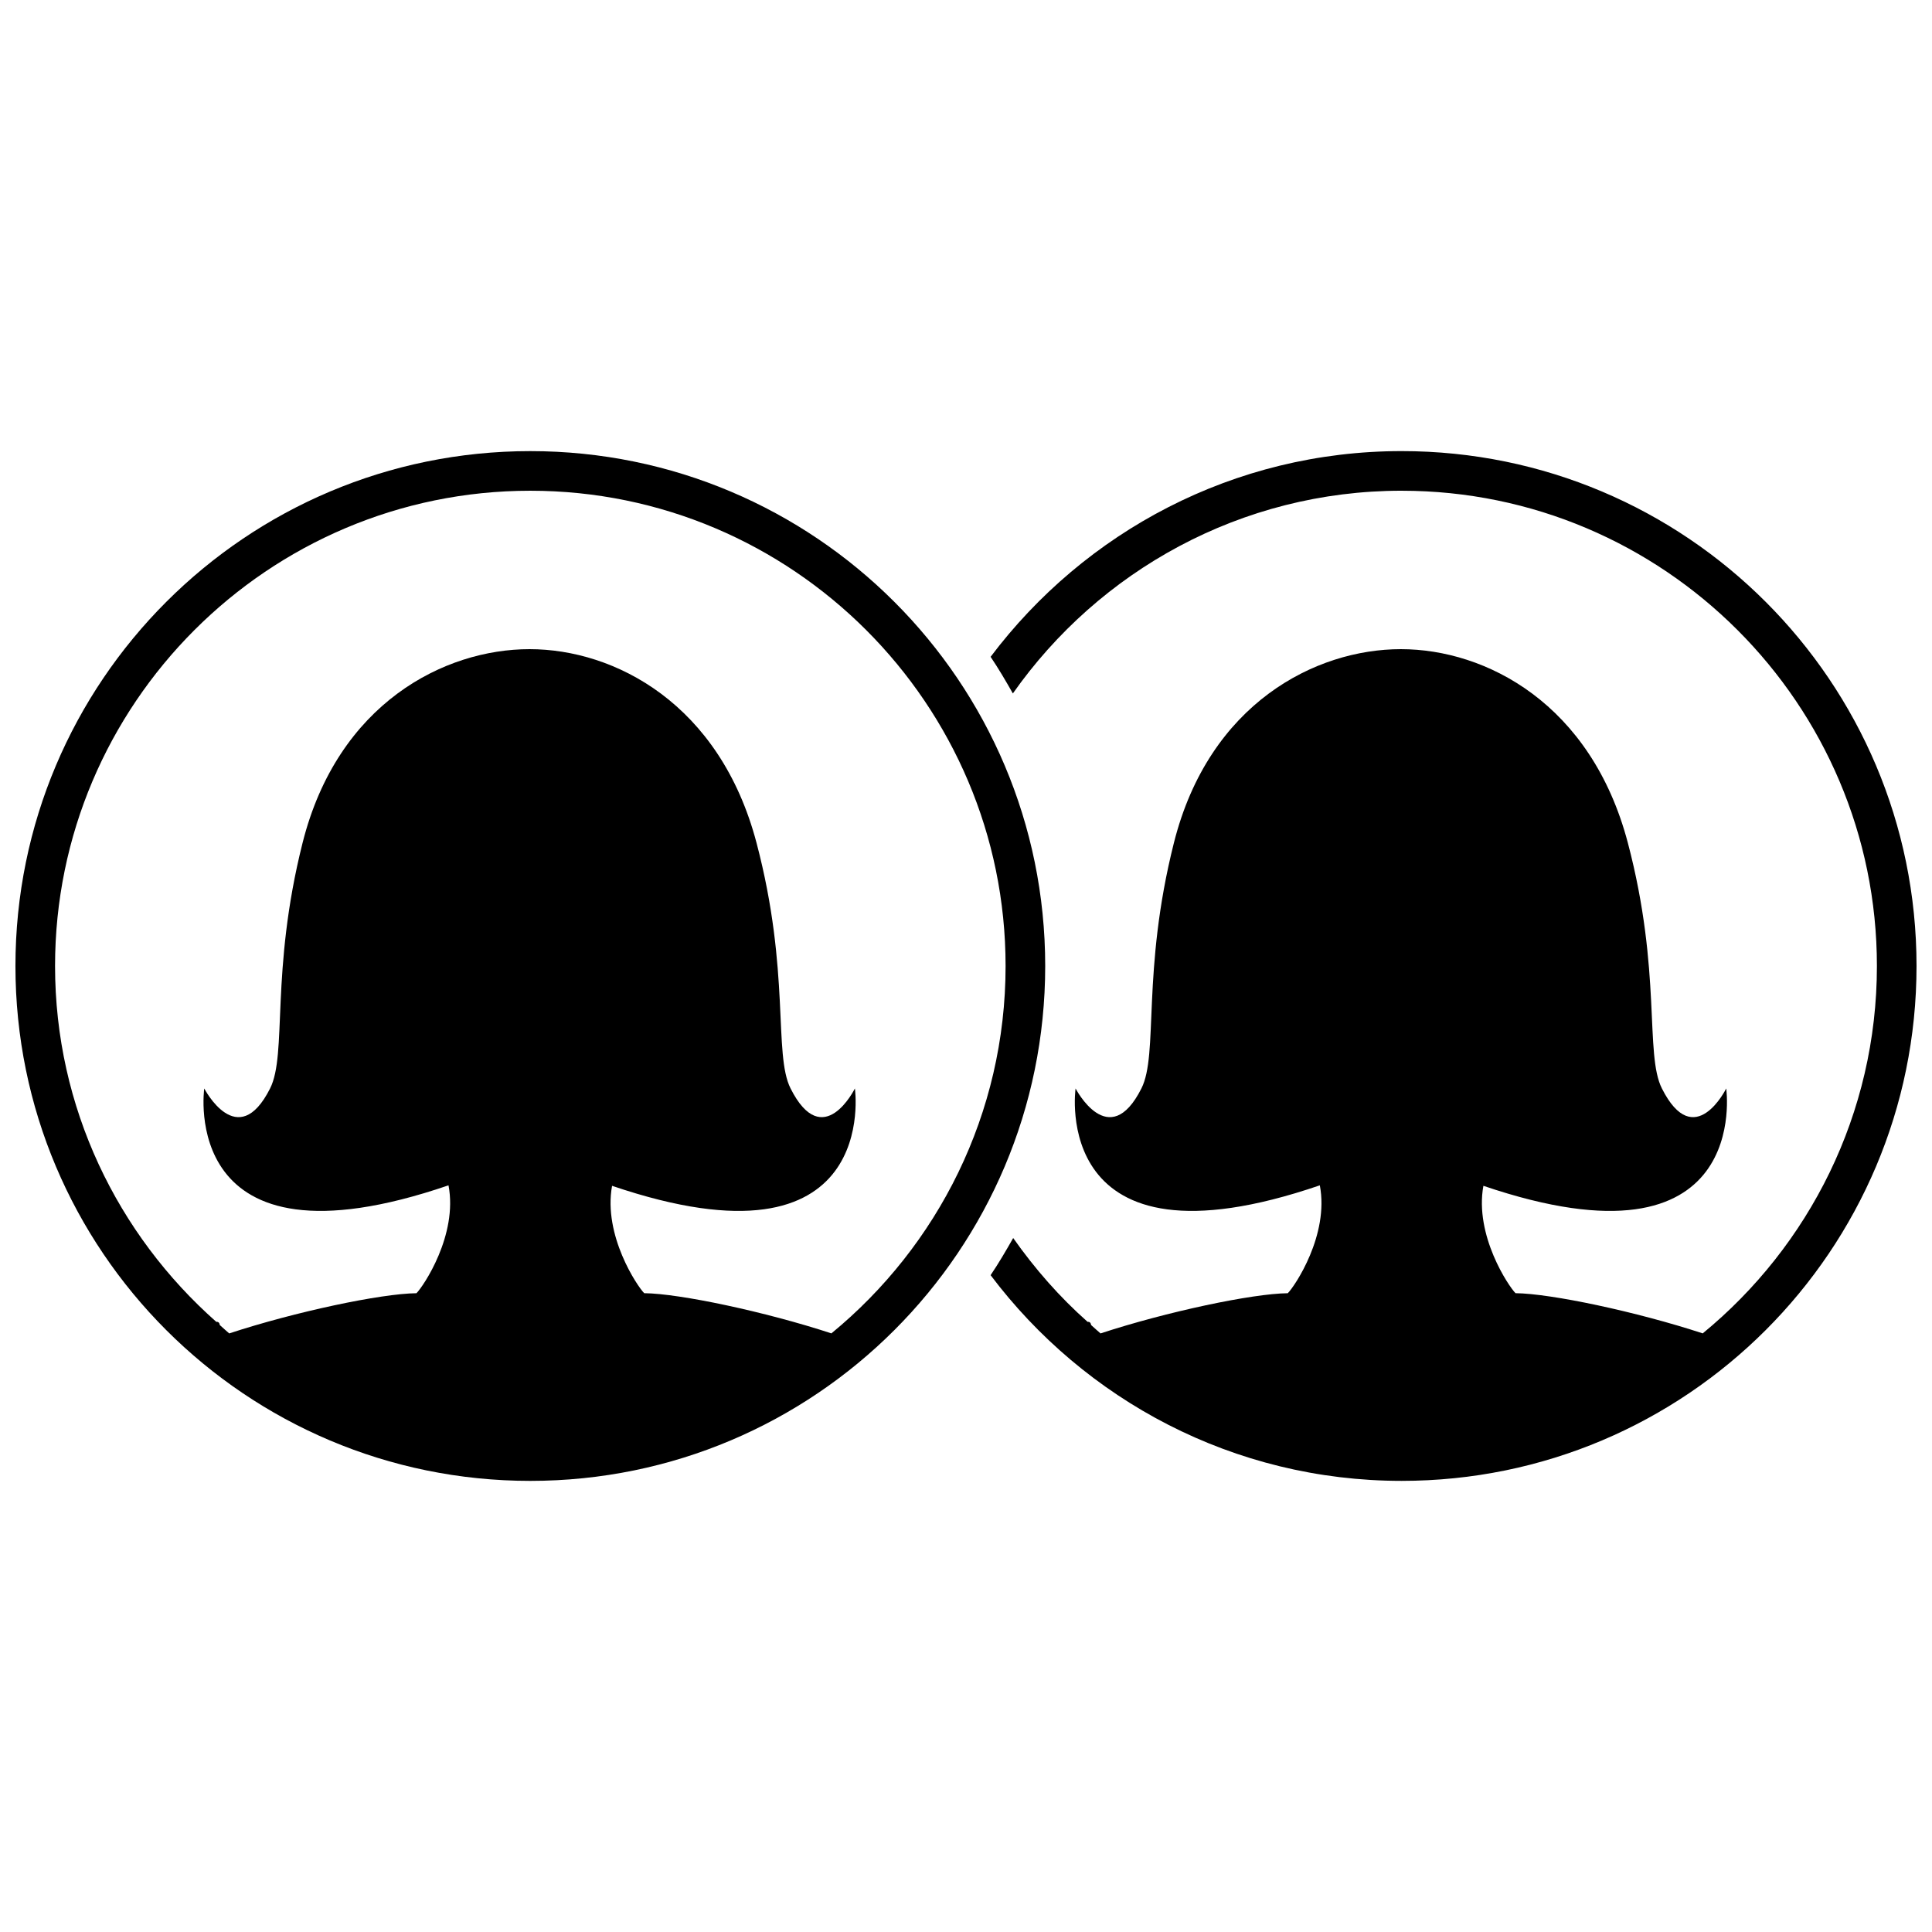
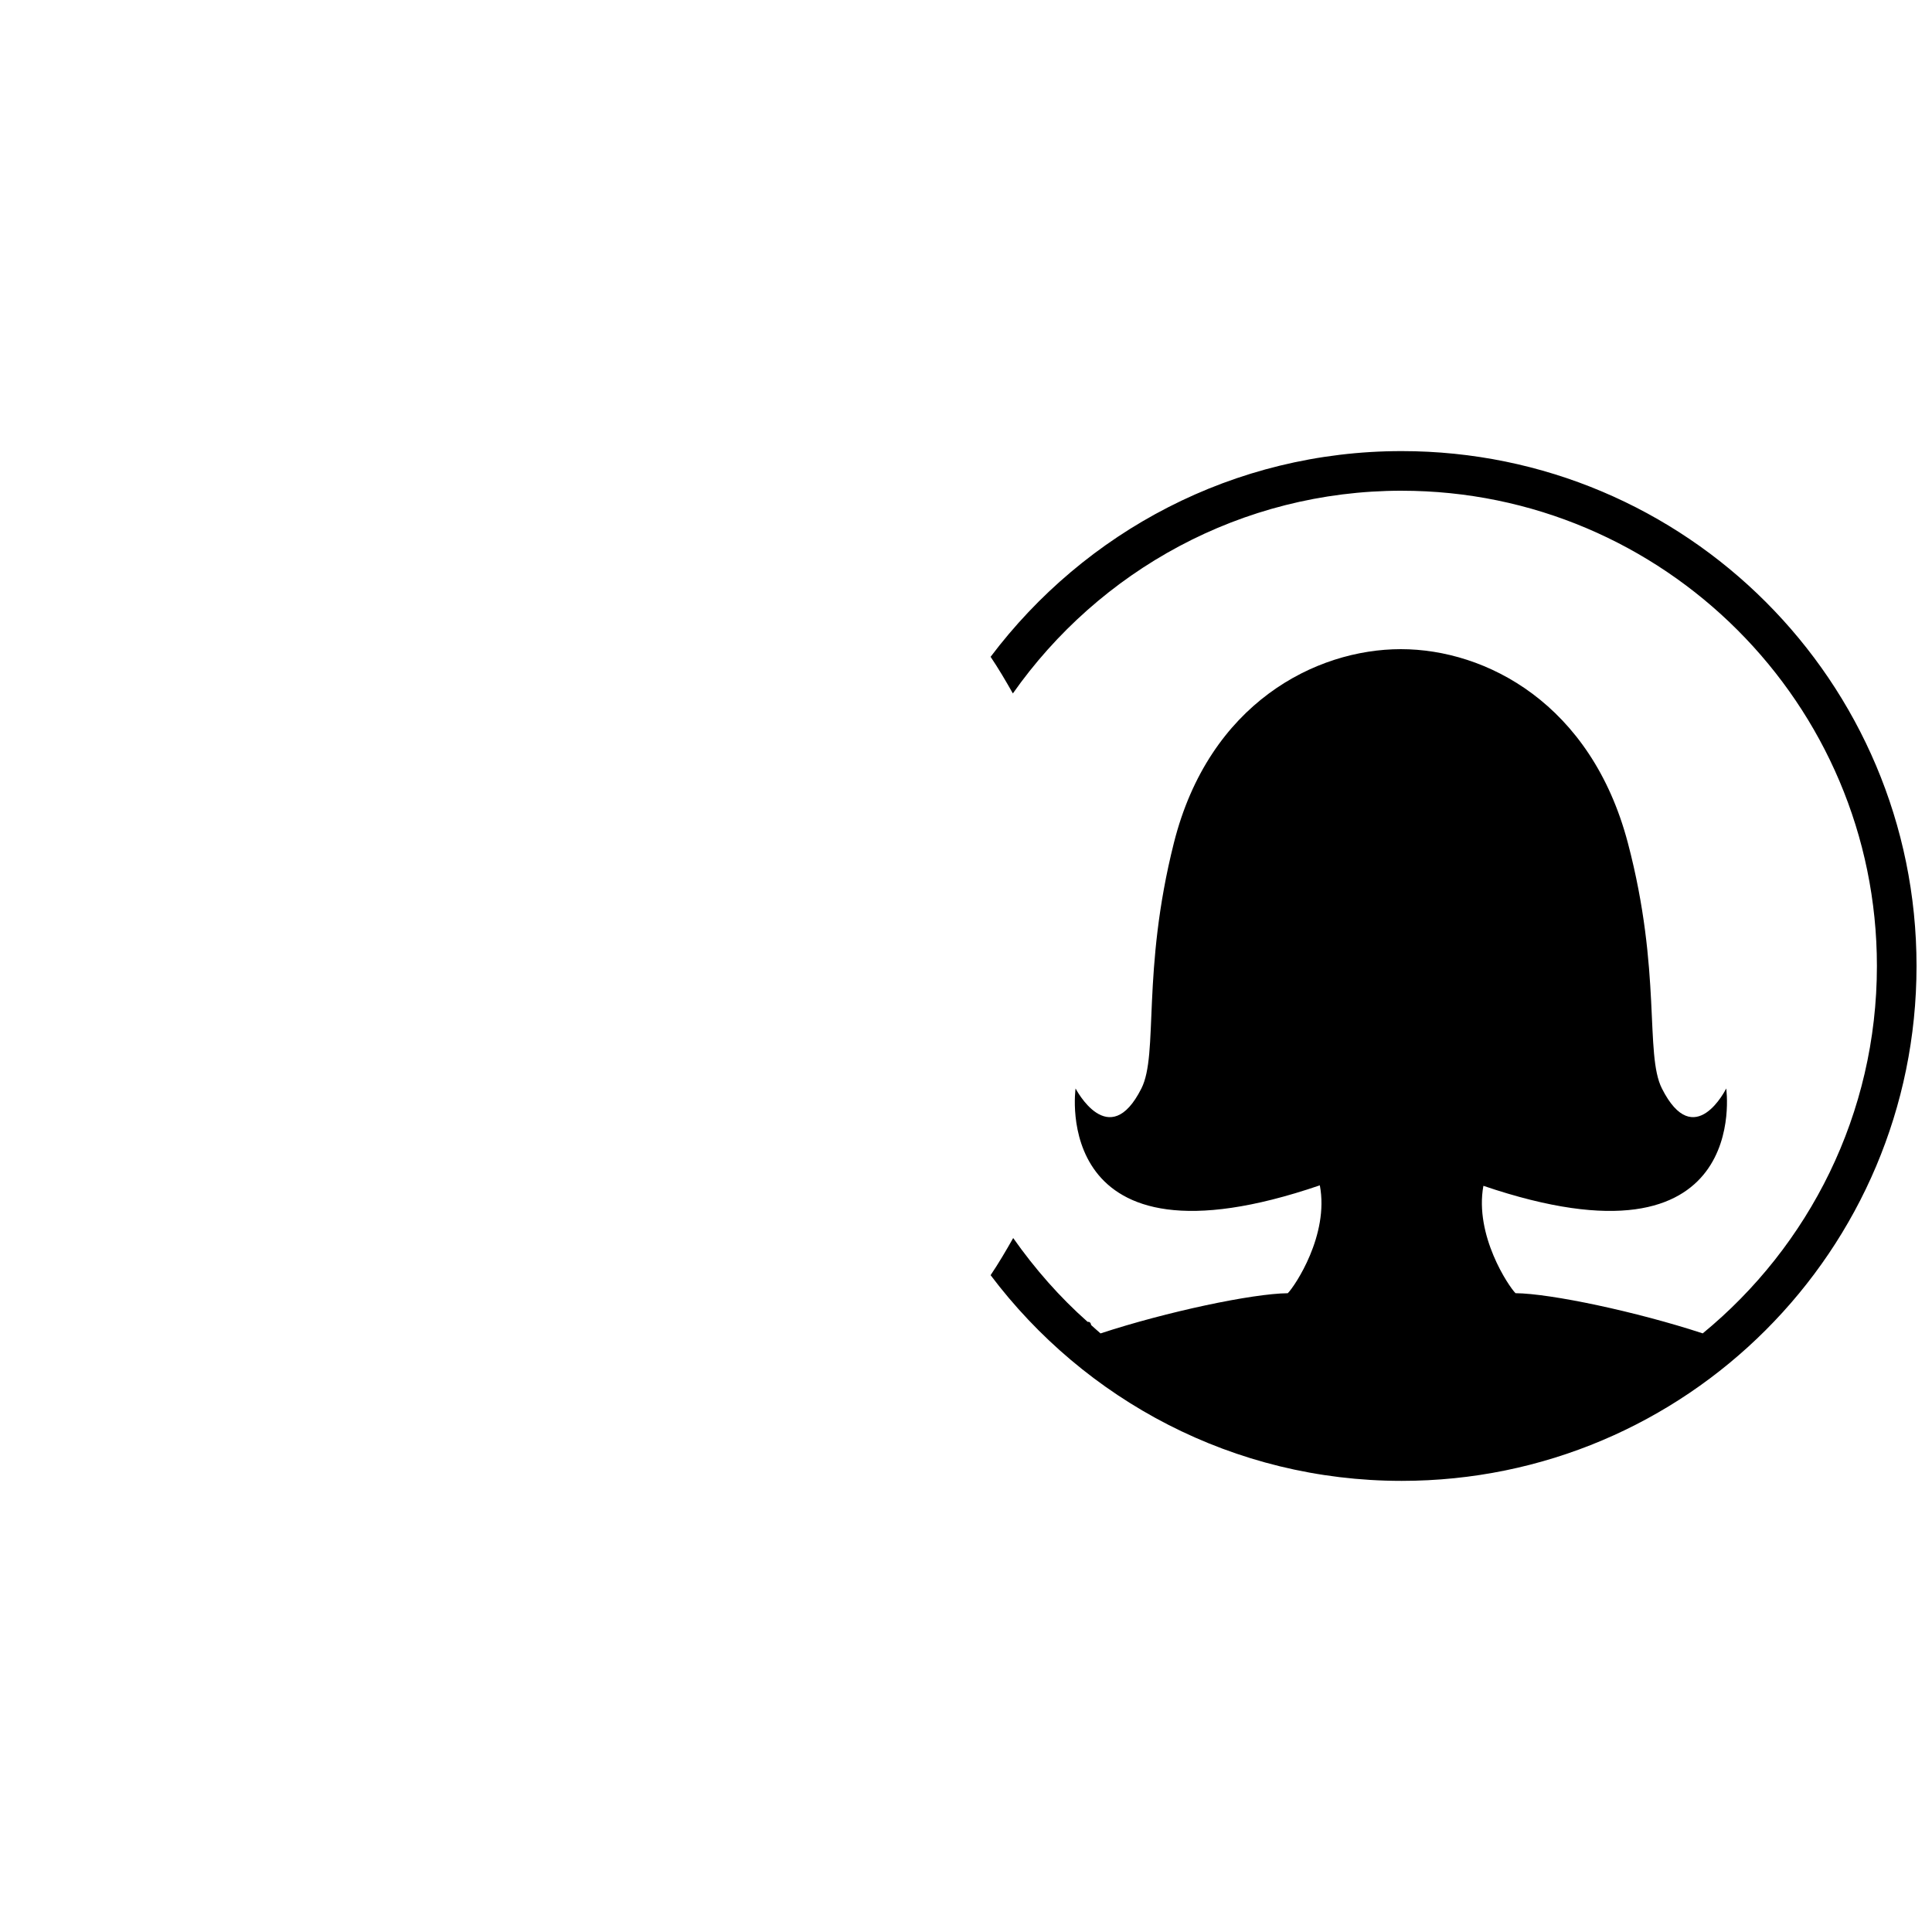
<svg xmlns="http://www.w3.org/2000/svg" width="800px" height="800px" version="1.1" viewBox="144 144 512 512">
  <defs>
    <clipPath id="b">
      <path d="m406 263h245.9v274h-245.9z" />
    </clipPath>
    <clipPath id="a">
-       <path d="m148.09 263h272.91v274h-272.91z" />
+       <path d="m148.09 263h272.91v274h-272.91" />
    </clipPath>
  </defs>
  <g>
    <g clip-path="url(#b)">
      <path d="m515.45 274.05c69.453 0 125.95 56.5 125.95 125.95 0 39.184-18 74.238-46.16 97.359-17.52-5.75-40.23-10.559-49.613-10.652-1.805-1.793-10.914-15.312-8.512-28.453 71.508 24.309 64.352-25.801 64.352-25.801s-8.43 17.109-17.047 0c-4.598-9.133 0-30.891-9.027-65.105-9.73-36.887-37.598-51.316-60.152-51.316-22.547 0-50.82 14.328-60.141 51.316-8.617 34.207-4.019 55.977-8.617 65.105-8.617 17.109-17.445 0-17.445 0s-7.191 50.277 64.73 25.672c2.519 13.172-6.664 26.773-8.492 28.59-9.395 0.094-32.105 4.902-49.625 10.652-0.859-0.703-1.648-1.492-2.488-2.215-0.094-0.547-0.324-0.902-0.934-0.852-7.43-6.57-13.992-14.074-19.723-22.211-1.898 3.348-3.84 6.664-5.984 9.844 24.906 33.051 64.363 54.512 108.93 54.512 75.363 0 136.45-61.086 136.45-136.45 0-75.363-61.086-136.45-136.45-136.45-44.566 0-84.02 21.465-108.93 54.516 2.109 3.137 4.031 6.402 5.898 9.707 22.812-32.438 60.449-53.723 103.03-53.723z" />
    </g>
    <g clip-path="url(#a)">
-       <path d="m420.99 400c0-75.363-61.086-136.45-136.45-136.45s-136.45 61.086-136.45 136.45 61.086 136.45 136.45 136.45c75.359-0.004 136.45-61.09 136.45-136.45zm-56.66 97.359c-17.52-5.75-40.23-10.559-49.613-10.652-1.805-1.793-10.914-15.312-8.512-28.453 71.508 24.309 64.352-25.801 64.352-25.801s-8.43 17.109-17.047 0c-4.598-9.133 0-30.891-9.027-65.105-9.73-36.887-37.598-51.316-60.152-51.316-22.547 0-50.82 14.328-60.141 51.316-8.617 34.207-4.019 55.977-8.617 65.105-8.617 17.109-17.445 0-17.445 0s-7.191 50.277 64.73 25.672c2.519 13.172-6.664 26.773-8.492 28.59-9.395 0.094-32.105 4.902-49.625 10.652-0.859-0.703-1.648-1.492-2.488-2.215-0.094-0.547-0.324-0.902-0.934-0.852-26.137-23.109-42.73-56.77-42.73-94.301 0-69.453 56.5-125.95 125.95-125.95s125.95 56.5 125.95 125.95c0 39.18-18.004 74.238-46.164 97.359z" />
-     </g>
+       </g>
  </g>
</svg>